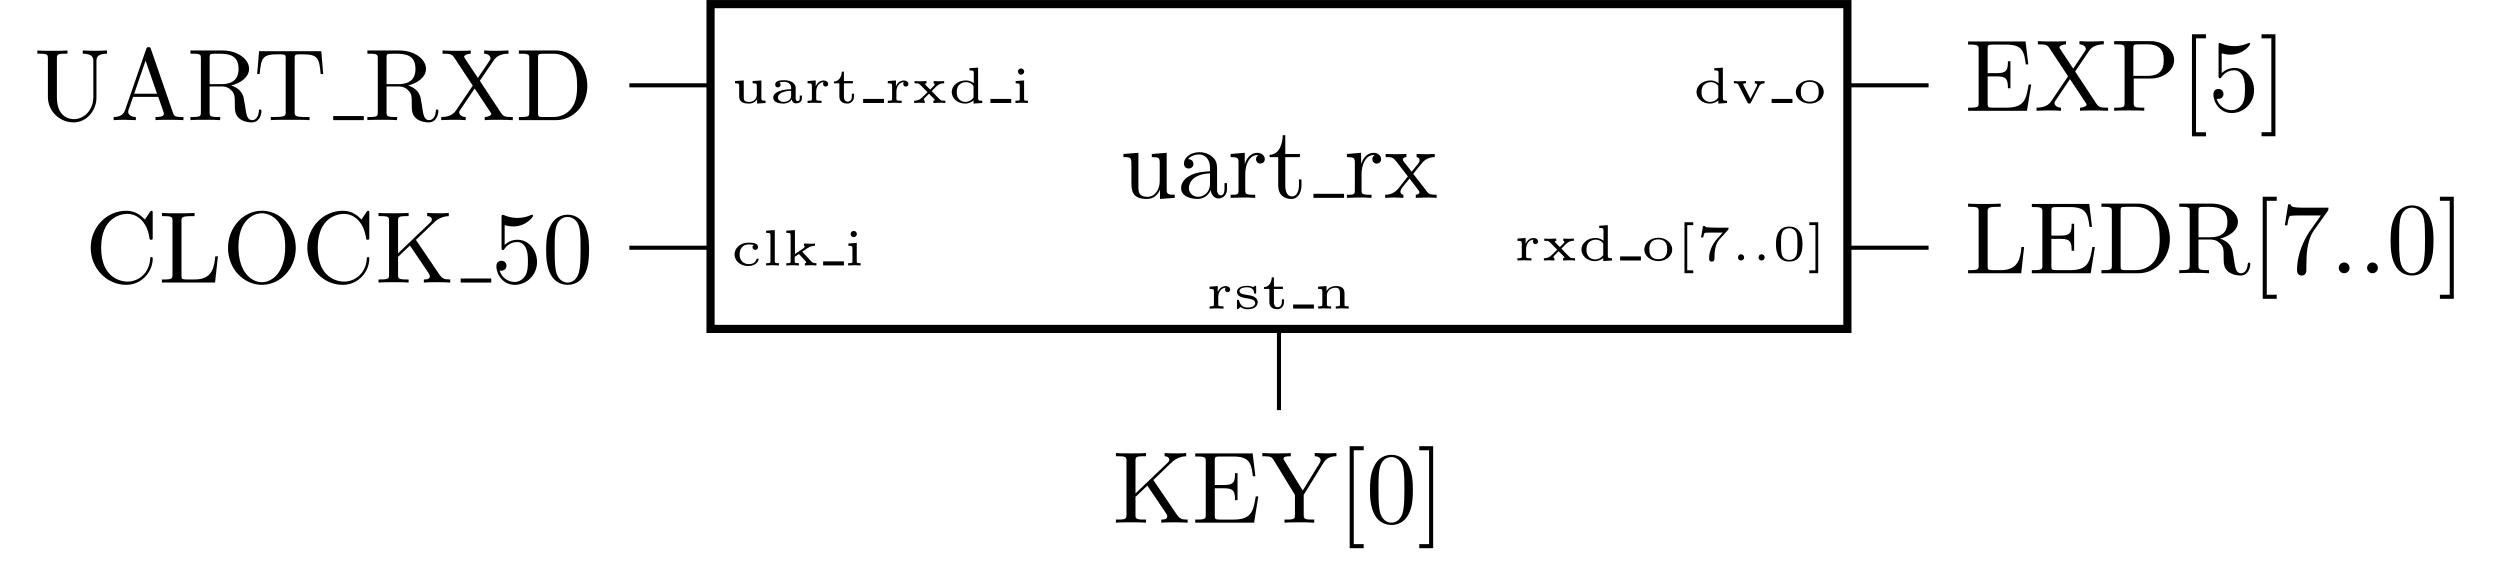
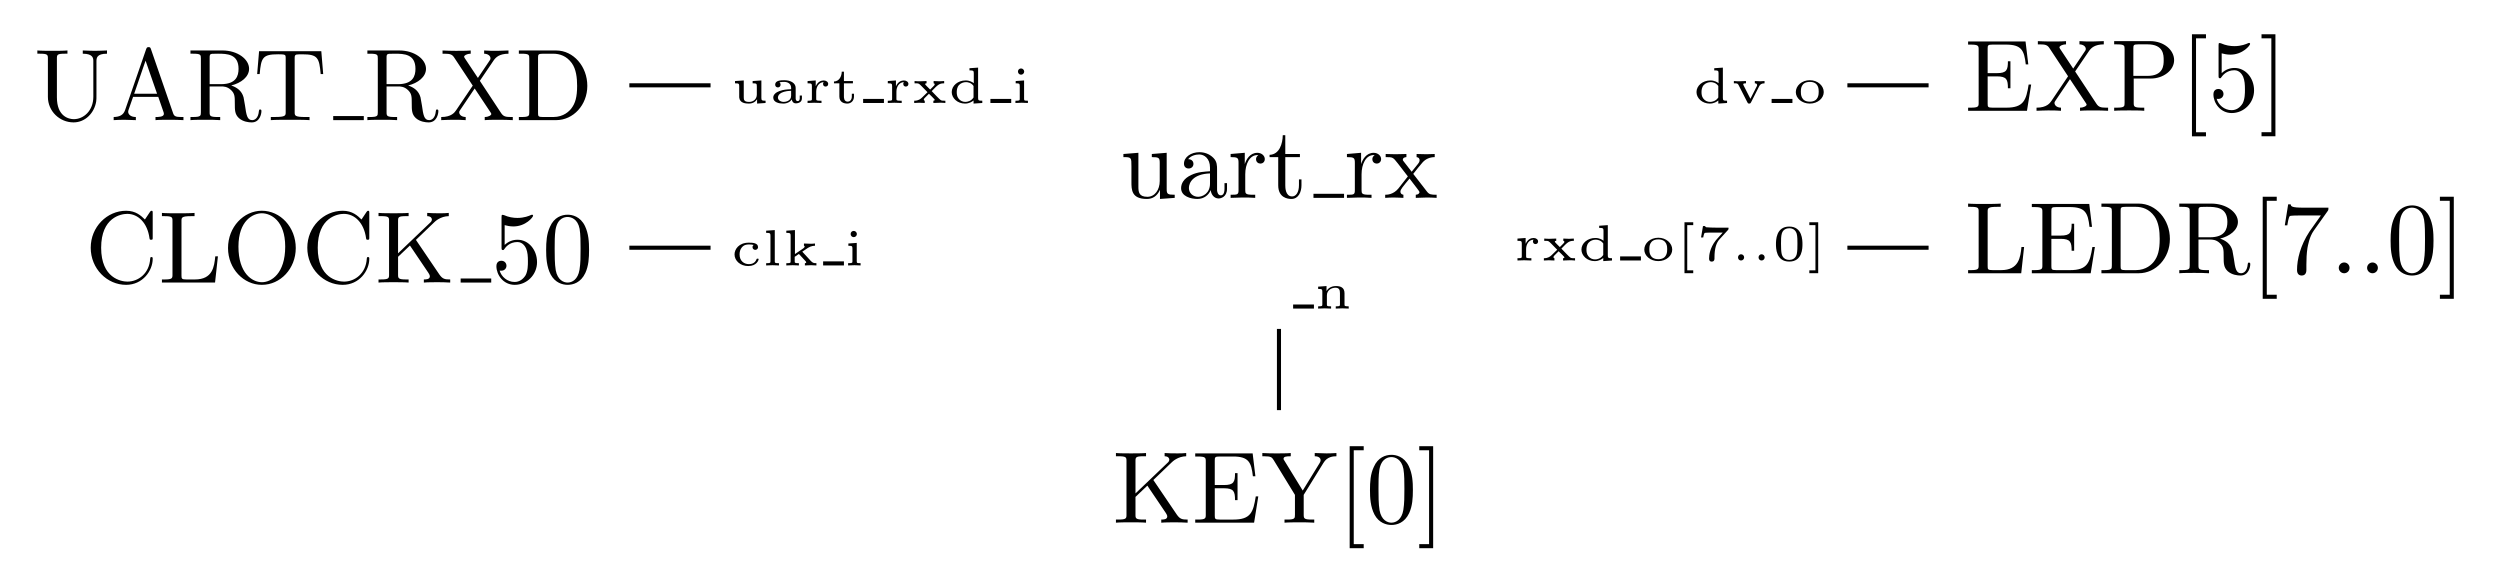
<svg xmlns="http://www.w3.org/2000/svg" xmlns:ns1="http://sodipodi.sourceforge.net/DTD/sodipodi-0.dtd" xmlns:ns2="http://www.inkscape.org/namespaces/inkscape" version="1.1" id="svg1" width="325.731" height="75.848" viewBox="0 0 325.731 75.848" ns1:docname="uart-rx.pdf">
  <defs id="defs1" />
  <ns1:namedview id="namedview1" pagecolor="#ffffff" bordercolor="#000000" borderopacity="0.25" ns2:showpageshadow="2" ns2:pageopacity="0.0" ns2:pagecheckerboard="0" ns2:deskcolor="#d1d1d1">
    <ns2:page x="0" y="0" ns2:label="1" id="page1" width="325.731" height="75.848" margin="0" bleed="0" />
  </ns1:namedview>
  <g id="g1" ns2:groupmode="layer" ns2:label="1">
-     <path id="path1" d="M -55.559,15.874 H 55.559 V -15.874 H -55.559 Z" style="fill:none;stroke:#000000;stroke-width:0.797;stroke-linecap:butt;stroke-linejoin:miter;stroke-miterlimit:10;stroke-dasharray:none;stroke-opacity:1" transform="matrix(1.333,0,0,-1.333,166.64,21.696)" />
    <path id="path2" d="m -55.559,-7.937 h -7.937 m 7.937,15.874 h -7.937 M 55.559,-7.937 h 7.937 m -7.937,15.874 h 7.937 M 0,-15.874 v -7.937" style="fill:none;stroke:#000000;stroke-width:0.399;stroke-linecap:butt;stroke-linejoin:miter;stroke-miterlimit:10;stroke-dasharray:none;stroke-opacity:1" transform="matrix(1.333,0,0,-1.333,166.64,21.696)" />
    <path id="path3" d="m 2.237,-2.003 c -0.07,0.047 -0.117,0.129 -0.117,0.211 0,0.164 0.129,0.27 0.27,0.27 0.117,0 0.27,-0.082 0.27,-0.27 0,-0.422 -0.562,-0.434 -0.902,-0.434 -0.984,0 -1.395,0.656 -1.395,1.148 0,0.621 0.574,1.137 1.336,1.137 0.855,0 1.02,-0.609 1.02,-0.656 0,-0.07 -0.07,-0.07 -0.094,-0.07 -0.082,0 -0.094,0.012 -0.117,0.07 -0.164,0.422 -0.527,0.469 -0.75,0.469 -0.434,0 -0.902,-0.281 -0.902,-0.949 0,-0.223 0.047,-0.492 0.234,-0.703 0.234,-0.27 0.527,-0.27 0.68,-0.27 0.152,0 0.293,0 0.469,0.047 z m 2.06,-1.453 -0.844,0.059 v 0.211 c 0.375,0 0.422,0.035 0.422,0.281 v 2.484 c 0,0.152 0,0.199 -0.328,0.199 h -0.094 V 4.53125e-4 c 0.211,-0.012 0.422,-0.023 0.621,-0.023 0.211,0 0.422,0.012 0.633,0.023 V -0.222 h -0.094 c -0.316,0 -0.316,-0.047 -0.316,-0.199 z m 2.687,2.109 c 0.082,-0.047 0.527,-0.363 0.562,-0.375 0.328,-0.199 0.586,-0.199 0.68,-0.199 v -0.223 c -0.188,0.023 -0.363,0.023 -0.422,0.023 -0.199,0 -0.492,-0.012 -0.656,-0.023 v 0.223 c 0.07,0 0.07,0.059 0.07,0.059 0,0.023 0,0.094 -0.141,0.199 l -0.809,0.551 v -2.344 l -0.844,0.059 v 0.211 c 0.375,0 0.422,0.035 0.422,0.281 v 2.484 c 0,0.152 0,0.199 -0.328,0.199 h -0.094 V 4.53125e-4 C 5.624,-0.011 5.847,-0.023 6.046,-0.023 c 0.199,0 0.422,0.012 0.609,0.023 V -0.222 H 6.573 c -0.328,0 -0.328,-0.047 -0.328,-0.199 v -0.422 l 0.41,-0.281 0.562,0.609 c 0.094,0.094 0.152,0.152 0.152,0.223 0,0.07 -0.105,0.07 -0.129,0.07 V 4.53125e-4 C 7.44,-0.011 7.78,-0.023 7.851,-0.023 c 0.188,0 0.328,0.012 0.516,0.023 V -0.222 c -0.223,0 -0.352,0 -0.562,-0.234 z m 0,0" style="fill:#000000;fill-opacity:1;fill-rule:nonzero;stroke:none" aria-label="clk" transform="matrix(1.333,0,0,1.333,95.22,34.585)" />
    <path id="path4" d="M 0,0 H 2.034" style="fill:none;stroke:#000000;stroke-width:0.398;stroke-linecap:butt;stroke-linejoin:miter;stroke-miterlimit:10;stroke-dasharray:none;stroke-opacity:1" transform="matrix(1.333,0,0,-1.333,107.247,34.32)" />
    <path id="path5" d="m 1.264,-3.07 c 0,-0.164 -0.141,-0.305 -0.305,-0.305 -0.164,0 -0.305,0.117 -0.305,0.305 0,0.176 0.141,0.305 0.305,0.305 0.164,0 0.305,-0.141 0.305,-0.305 z m -0.832,0.926 v 0.223 c 0.352,0 0.398,0.023 0.398,0.27 v 1.23 c 0,0.152 0,0.199 -0.328,0.199 h -0.094 V 4.53125e-4 c 0.211,-0.012 0.422,-0.023 0.621,-0.023 0.188,0 0.41,0.012 0.598,0.023 V -0.222 c -0.34,0 -0.375,0 -0.375,-0.199 V -2.203 Z m 0,0" style="fill:#000000;fill-opacity:1;fill-rule:nonzero;stroke:none" aria-label="i" transform="matrix(1.333,0,0,1.333,109.959,34.585)" />
    <path id="path6" d="m 2.132,-2.145 v 0.223 c 0.363,0 0.41,0.023 0.41,0.27 v 0.82 c 0,0.457 -0.34,0.727 -0.75,0.727 -0.504,0 -0.527,-0.211 -0.527,-0.457 V -2.204 l -0.855,0.059 v 0.223 c 0.387,0 0.41,0.035 0.41,0.293 v 1.078 c 0.047,0.562 0.609,0.609 0.938,0.609 0.41,0 0.656,-0.188 0.809,-0.422 v 0.422 L 3.397,-5.234375e-4 V -0.223 c -0.363,0 -0.41,-0.035 -0.41,-0.281 V -2.204 Z m 4.207,0.668 c 0,-0.48 -0.504,-0.75 -1.113,-0.75 -0.305,0 -0.891,0.012 -0.891,0.434 0,0.188 0.141,0.27 0.27,0.27 0.129,0 0.258,-0.094 0.258,-0.27 0,-0.117 -0.059,-0.188 -0.105,-0.223 0.164,-0.047 0.398,-0.047 0.457,-0.047 0.422,0 0.68,0.234 0.68,0.586 v 0.129 c -0.48,0.023 -0.75,0.047 -1.125,0.176 C 4.44,-1.055 4.147,-0.844 4.147,-0.528 c 0,0.469 0.574,0.586 0.973,0.586 0.387,0 0.68,-0.164 0.844,-0.41 0.012,0.176 0.129,0.387 0.387,0.387 0.035,0 0.598,0 0.598,-0.48 v -0.281 H 6.737 v 0.27 c 0,0.047 0,0.27 -0.199,0.27 -0.199,0 -0.199,-0.223 -0.199,-0.27 z m -0.445,0.773 c 0,0.539 -0.598,0.598 -0.715,0.598 -0.293,0 -0.574,-0.164 -0.574,-0.422 0,-0.164 0.105,-0.621 1.289,-0.668 z M 8.346,-1.114 c 0,-0.469 0.258,-0.914 0.738,-0.926 -0.012,0.012 -0.07,0.07 -0.07,0.176 0,0.188 0.141,0.258 0.246,0.258 0.129,0 0.258,-0.082 0.258,-0.258 0,-0.188 -0.188,-0.34 -0.445,-0.34 -0.246,0 -0.574,0.129 -0.762,0.551 h -0.012 v -0.551 l -0.797,0.059 v 0.223 c 0.375,0 0.422,0.023 0.422,0.27 v 1.23 c 0,0.152 0,0.199 -0.328,0.199 h -0.094 V -5.234375e-4 C 7.713,-0.012 7.936,-0.024 8.147,-0.024 c 0.258,0 0.504,0.012 0.715,0.023 V -0.223 h -0.141 c -0.375,0 -0.375,-0.047 -0.375,-0.199 z m 2.71,-0.809 h 0.879 v -0.223 h -0.879 v -0.914 h -0.211 c -0.012,0.469 -0.258,0.949 -0.762,0.961 v 0.176 h 0.527 v 1.289 c 0,0.574 0.469,0.691 0.773,0.691 0.375,0 0.656,-0.281 0.656,-0.691 v -0.27 h -0.211 v 0.258 c 0,0.375 -0.223,0.516 -0.398,0.516 -0.375,0 -0.375,-0.398 -0.375,-0.504 z m 0,0" style="fill:#000000;fill-opacity:1;fill-rule:nonzero;stroke:none" aria-label="uart" transform="matrix(1.333,0,0,1.333,95.22,13.419)" />
    <path id="path7" d="M 0,0 H 2.034" style="fill:none;stroke:#000000;stroke-width:0.398;stroke-linecap:butt;stroke-linejoin:miter;stroke-miterlimit:10;stroke-dasharray:none;stroke-opacity:1" transform="matrix(1.333,0,0,-1.333,112.459,13.153)" />
    <path id="path8" d="m 1.22,-1.114 c 0,-0.469 0.258,-0.914 0.738,-0.926 -0.012,0.012 -0.07,0.07 -0.07,0.176 0,0.188 0.141,0.258 0.246,0.258 0.129,0 0.258,-0.082 0.258,-0.258 0,-0.188 -0.188,-0.34 -0.445,-0.34 -0.246,0 -0.574,0.129 -0.762,0.551 h -0.012 v -0.551 l -0.797,0.059 v 0.223 c 0.375,0 0.422,0.023 0.422,0.27 v 1.23 c 0,0.152 0,0.199 -0.328,0.199 h -0.094 V -5.234375e-4 C 0.587,-0.012 0.809,-0.024 1.02,-0.024 c 0.258,0 0.504,0.012 0.715,0.023 V -0.223 h -0.141 c -0.375,0 -0.375,-0.047 -0.375,-0.199 z m 4.667,-1.031 c -0.141,0.012 -0.281,0.023 -0.469,0.023 -0.176,0 -0.387,-0.012 -0.562,-0.023 v 0.223 c 0.094,0 0.105,0.082 0.105,0.094 0,0.082 -0.059,0.129 -0.199,0.27 L 4.516,-1.313 C 4.293,-1.536 4.023,-1.793 4.023,-1.84 c 0,-0.082 0.117,-0.082 0.141,-0.082 v -0.223 c -0.211,0.012 -0.598,0.023 -0.621,0.023 -0.199,0 -0.34,0 -0.551,-0.023 v 0.223 h 0.094 c 0.316,0 0.316,0 0.586,0.27 l 0.586,0.598 c -0.035,0.023 -0.469,0.469 -0.539,0.527 -0.141,0.129 -0.328,0.305 -0.762,0.305 V -5.234375e-4 C 3.098,-0.012 3.238,-0.024 3.437,-0.024 c 0.176,0 0.375,0.012 0.551,0.023 V -0.223 c -0.07,-0.012 -0.094,-0.059 -0.094,-0.094 0,-0.082 0.07,-0.152 0.094,-0.176 0.047,-0.059 0.387,-0.375 0.41,-0.41 0.176,0.176 0.398,0.375 0.516,0.516 0.047,0.059 0.047,0.059 0.047,0.082 0,0.082 -0.105,0.082 -0.129,0.082 V -5.234375e-4 C 5.031,-0.012 5.418,-0.024 5.453,-0.024 c 0.199,0 0.34,0 0.551,0.023 V -0.223 h -0.094 c -0.281,0 -0.328,-0.035 -0.387,-0.082 -0.059,-0.023 -0.633,-0.621 -0.855,-0.855 0.609,-0.633 0.738,-0.762 1.219,-0.762 z m 2.473,-1.254 v 0.211 c 0.375,0 0.422,0.035 0.422,0.281 v 0.973 c -0.117,-0.094 -0.387,-0.27 -0.797,-0.27 -0.75,0 -1.359,0.504 -1.359,1.137 0,0.598 0.562,1.125 1.301,1.125 0.41,0 0.691,-0.188 0.832,-0.305 v 0.305 L 9.613,-5.234375e-4 V -0.223 c -0.363,0 -0.41,-0.035 -0.41,-0.281 V -3.458 Z m 0.398,2.859 c -0.234,0.363 -0.609,0.434 -0.797,0.434 -0.258,0 -0.504,-0.105 -0.668,-0.328 -0.164,-0.199 -0.176,-0.48 -0.176,-0.633 0,-0.141 0.012,-0.469 0.223,-0.691 0.176,-0.188 0.434,-0.281 0.68,-0.281 0.141,0 0.504,0.035 0.738,0.375 z m 0,0" style="fill:#000000;fill-opacity:1;fill-rule:nonzero;stroke:none" aria-label="rxd" transform="matrix(1.333,0,0,1.333,115.171,13.419)" />
    <path id="path9" d="M 0,0 H 2.034" style="fill:none;stroke:#000000;stroke-width:0.398;stroke-linecap:butt;stroke-linejoin:miter;stroke-miterlimit:10;stroke-dasharray:none;stroke-opacity:1" transform="matrix(1.333,0,0,-1.333,129.043,13.153)" />
    <path id="path10" d="m 1.267,-3.071 c 0,-0.164 -0.141,-0.305 -0.305,-0.305 -0.164,0 -0.305,0.117 -0.305,0.305 0,0.176 0.141,0.305 0.305,0.305 0.164,0 0.305,-0.141 0.305,-0.305 z m -0.832,0.926 v 0.223 c 0.352,0 0.398,0.023 0.398,0.27 v 1.23 c 0,0.152 0,0.199 -0.328,0.199 h -0.094 V -5.234375e-4 C 0.622,-0.012 0.833,-0.024 1.033,-0.024 c 0.188,0 0.41,0.012 0.598,0.023 V -0.223 c -0.34,0 -0.375,0 -0.375,-0.199 V -2.204 Z m 0,0" style="fill:#000000;fill-opacity:1;fill-rule:nonzero;stroke:none" aria-label="i" transform="matrix(1.333,0,0,1.333,131.756,13.419)" />
    <path id="path11" d="m 1.218,-1.112 c 0,-0.469 0.258,-0.914 0.738,-0.926 -0.012,0.012 -0.07,0.07 -0.07,0.176 0,0.188 0.141,0.258 0.246,0.258 0.129,0 0.258,-0.082 0.258,-0.258 0,-0.188 -0.188,-0.34 -0.445,-0.34 -0.246,0 -0.574,0.129 -0.762,0.551 h -0.012 v -0.551 l -0.797,0.059 V -1.921 c 0.375,0 0.422,0.023 0.422,0.27 v 1.23 c 0,0.152 0,0.199 -0.328,0.199 h -0.094 v 0.223 c 0.211,-0.012 0.434,-0.023 0.645,-0.023 0.258,0 0.504,0.012 0.715,0.023 v -0.223 h -0.141 c -0.375,0 -0.375,-0.047 -0.375,-0.199 z m 4.667,-1.031 c -0.141,0.012 -0.281,0.023 -0.469,0.023 -0.176,0 -0.387,-0.012 -0.562,-0.023 v 0.223 c 0.094,0 0.105,0.082 0.105,0.094 0,0.082 -0.059,0.129 -0.199,0.27 L 4.514,-1.311 C 4.291,-1.534 4.022,-1.792 4.022,-1.839 c 0,-0.082 0.117,-0.082 0.141,-0.082 v -0.223 c -0.211,0.012 -0.598,0.023 -0.621,0.023 -0.199,0 -0.34,0 -0.551,-0.023 v 0.223 h 0.094 c 0.316,0 0.316,0 0.586,0.27 l 0.586,0.598 c -0.035,0.023 -0.469,0.469 -0.539,0.527 -0.141,0.129 -0.328,0.305 -0.762,0.305 v 0.223 c 0.141,-0.012 0.281,-0.023 0.48,-0.023 0.176,0 0.375,0.012 0.551,0.023 v -0.223 c -0.07,-0.012 -0.094,-0.059 -0.094,-0.094 0,-0.082 0.07,-0.152 0.094,-0.176 0.047,-0.059 0.387,-0.375 0.41,-0.41 0.176,0.176 0.398,0.375 0.516,0.516 0.047,0.059 0.047,0.059 0.047,0.082 0,0.082 -0.105,0.082 -0.129,0.082 v 0.223 c 0.199,-0.012 0.586,-0.023 0.621,-0.023 0.199,0 0.34,0 0.551,0.023 v -0.223 h -0.094 c -0.281,0 -0.328,-0.035 -0.387,-0.082 C 5.463,-0.327 4.889,-0.925 4.666,-1.159 5.276,-1.792 5.404,-1.921 5.885,-1.921 Z m 2.476,-1.254 v 0.211 c 0.375,0 0.422,0.035 0.422,0.281 v 0.973 c -0.117,-0.094 -0.387,-0.27 -0.797,-0.27 -0.75,0 -1.359,0.504 -1.359,1.137 0,0.598 0.562,1.125 1.301,1.125 0.41,0 0.691,-0.188 0.832,-0.305 v 0.305 L 9.614,0.001 v -0.223 c -0.363,0 -0.41,-0.035 -0.41,-0.281 V -3.456 Z m 0.398,2.859 c -0.234,0.363 -0.609,0.434 -0.797,0.434 -0.258,0 -0.504,-0.105 -0.668,-0.328 -0.164,-0.199 -0.176,-0.48 -0.176,-0.633 0,-0.141 0.012,-0.469 0.223,-0.691 0.176,-0.188 0.434,-0.281 0.68,-0.281 0.141,0 0.504,0.035 0.738,0.375 z m 0,0" style="fill:#000000;fill-opacity:1;fill-rule:nonzero;stroke:none" aria-label="rxd" transform="matrix(1.333,0,0,1.333,197.216,33.94)" />
    <path id="path12" d="M 0,0 H 2.034" style="fill:none;stroke:#000000;stroke-width:0.398;stroke-linecap:butt;stroke-linejoin:miter;stroke-miterlimit:10;stroke-dasharray:none;stroke-opacity:1" transform="matrix(1.333,0,0,-1.333,211.088,33.673)" />
    <path id="path13" d="m 3.059,-1.065 c 0,-0.621 -0.586,-1.16 -1.359,-1.16 -0.785,0 -1.371,0.539 -1.371,1.16 0,0.598 0.586,1.125 1.371,1.125 0.773,0 1.359,-0.527 1.359,-1.125 z m -1.359,0.938 c -0.879,0 -0.879,-0.738 -0.879,-0.984 0,-0.223 0,-0.949 0.879,-0.949 0.867,0 0.867,0.727 0.867,0.949 0,0.246 0,0.984 -0.867,0.984 z M 5.113,-3.456 v -0.281 H 4.257 V 1.243 H 5.113 V 0.962 H 4.527 V -3.456 Z m 3.401,0.469 c 0.035,-0.047 0.035,-0.059 0.047,-0.082 v -0.141 H 7.354 c -0.129,0 -0.855,-0.012 -0.949,-0.035 -0.105,-0.023 -0.117,-0.07 -0.129,-0.117 H 6.065 l -0.188,1.113 h 0.211 c 0.012,-0.07 0.07,-0.398 0.152,-0.445 0.023,-0.023 0.492,-0.035 0.574,-0.035 h 1.184 c -0.211,0.246 -0.48,0.516 -0.68,0.762 -0.586,0.75 -0.656,1.465 -0.656,1.77 0,0.281 0.164,0.305 0.258,0.305 0.27,0 0.27,-0.246 0.27,-0.305 v -0.105 c 0,-0.891 0.188,-1.43 0.48,-1.758 z M 10.088,-0.304 c 0,-0.164 -0.129,-0.305 -0.305,-0.305 -0.164,0 -0.293,0.141 -0.293,0.305 0,0.176 0.129,0.305 0.293,0.305 0.164,0 0.305,-0.129 0.305,-0.305 z m 2.007,0 c 0,-0.164 -0.129,-0.305 -0.305,-0.305 -0.164,0 -0.293,0.141 -0.293,0.305 0,0.176 0.129,0.305 0.293,0.305 0.164,0 0.305,-0.129 0.305,-0.305 z m 3.694,-1.289 c 0,-0.363 0,-1.723 -1.289,-1.723 -1.301,0 -1.301,1.359 -1.301,1.723 0,0.363 0,1.699 1.301,1.699 1.289,0 1.289,-1.336 1.289,-1.699 z m -1.289,1.535 c -0.188,0 -0.609,-0.059 -0.738,-0.562 -0.059,-0.27 -0.07,-0.621 -0.07,-1.031 0,-0.375 0,-0.715 0.082,-0.996 0.129,-0.422 0.504,-0.504 0.727,-0.504 0.363,0 0.621,0.188 0.727,0.539 0.07,0.258 0.07,0.668 0.07,0.961 0,0.34 0,0.738 -0.07,1.043 -0.129,0.48 -0.527,0.551 -0.727,0.551 z M 17.327,-3.737 H 16.46 v 0.281 h 0.598 V 0.962 H 16.46 V 1.243 h 0.867 z m 0,0" style="fill:#000000;fill-opacity:1;fill-rule:nonzero;stroke:none" aria-label="o[7..0]" transform="matrix(1.333,0,0,1.333,213.8,33.94)" />
    <path id="path14" d="m 2.098,-3.399 v 0.211 c 0.375,0 0.422,0.035 0.422,0.281 v 0.973 c -0.117,-0.094 -0.387,-0.27 -0.797,-0.27 -0.75,0 -1.359,0.504 -1.359,1.137 0,0.598 0.562,1.125 1.301,1.125 0.41,0 0.691,-0.188 0.832,-0.305 v 0.305 L 3.352,-5.234375e-4 V -0.223 c -0.363,0 -0.41,-0.035 -0.41,-0.281 V -3.458 Z m 0.398,2.859 c -0.234,0.363 -0.609,0.434 -0.797,0.434 -0.258,0 -0.504,-0.105 -0.668,-0.328 -0.164,-0.199 -0.176,-0.48 -0.176,-0.633 0,-0.141 0.012,-0.469 0.223,-0.691 0.176,-0.188 0.434,-0.281 0.68,-0.281 0.141,0 0.504,0.035 0.738,0.375 z m 3.993,-1.09 c 0.082,-0.164 0.211,-0.293 0.527,-0.293 v -0.223 c -0.129,0.012 -0.258,0.023 -0.434,0.023 -0.012,0 -0.328,-0.012 -0.516,-0.023 v 0.223 c 0.141,0 0.223,0.059 0.223,0.176 0,0.047 -0.023,0.094 -0.023,0.094 L 5.634,-0.411 4.954,-1.747 c -0.012,-0.012 -0.023,-0.047 -0.023,-0.082 0,-0.094 0.164,-0.094 0.27,-0.094 v -0.223 c -0.234,0.012 -0.598,0.023 -0.633,0.023 -0.199,0 -0.34,0 -0.551,-0.023 v 0.223 c 0.293,0 0.363,0 0.445,0.141 l 0.879,1.723 c 0.035,0.07 0.059,0.117 0.176,0.117 0.117,0 0.141,-0.059 0.176,-0.117 z m 0,0" style="fill:#000000;fill-opacity:1;fill-rule:nonzero;stroke:none" aria-label="dv" transform="matrix(1.333,0,0,1.333,220.555,13.419)" />
    <path id="path15" d="M 0,0 H 2.034" style="fill:none;stroke:#000000;stroke-width:0.398;stroke-linecap:butt;stroke-linejoin:miter;stroke-miterlimit:10;stroke-dasharray:none;stroke-opacity:1" transform="matrix(1.333,0,0,-1.333,230.828,13.153)" />
    <path id="path16" d="m 3.06,-1.067 c 0,-0.621 -0.586,-1.16 -1.359,-1.16 -0.785,0 -1.371,0.539 -1.371,1.16 0,0.598 0.586,1.125 1.371,1.125 0.773,0 1.359,-0.527 1.359,-1.125 z m -1.359,0.938 c -0.879,0 -0.879,-0.738 -0.879,-0.984 0,-0.223 0,-0.949 0.879,-0.949 0.867,0 0.867,0.727 0.867,0.949 0,0.246 0,0.984 -0.867,0.984 z m 0,0" style="fill:#000000;fill-opacity:1;fill-rule:nonzero;stroke:none" aria-label="o" transform="matrix(1.333,0,0,1.333,233.541,13.419)" />
-     <path id="path17" d="m 1.218,-1.112 c 0,-0.469 0.258,-0.914 0.738,-0.926 -0.012,0.012 -0.07,0.07 -0.07,0.176 0,0.188 0.141,0.258 0.246,0.258 0.129,0 0.258,-0.082 0.258,-0.258 0,-0.188 -0.188,-0.34 -0.445,-0.34 -0.246,0 -0.574,0.129 -0.762,0.551 h -0.012 v -0.551 l -0.797,0.059 v 0.223 c 0.375,0 0.422,0.023 0.422,0.27 v 1.23 c 0,0.152 0,0.199 -0.328,0.199 h -0.094 v 0.223 c 0.211,-0.012 0.434,-0.023 0.645,-0.023 0.258,0 0.504,0.012 0.715,0.023 v -0.223 h -0.141 c -0.375,0 -0.375,-0.047 -0.375,-0.199 z m 3.706,-0.984 c 0,-0.082 0,-0.129 -0.082,-0.129 -0.023,0 -0.047,0 -0.082,0.035 -0.023,0.012 -0.105,0.094 -0.129,0.094 -0.012,0 -0.012,0 -0.047,-0.023 -0.117,-0.059 -0.293,-0.105 -0.551,-0.105 -0.82,0 -0.984,0.375 -0.984,0.598 0,0.469 0.574,0.562 1.031,0.633 0.293,0.047 0.75,0.117 0.75,0.457 0,0.176 -0.141,0.434 -0.75,0.434 -0.34,0 -0.668,-0.129 -0.82,-0.656 -0.023,-0.094 -0.023,-0.105 -0.105,-0.105 -0.105,0 -0.105,0.035 -0.105,0.141 v 0.645 c 0,0.082 0,0.141 0.082,0.141 0.035,0 0.035,-0.012 0.129,-0.105 l 0.141,-0.117 c 0.246,0.211 0.562,0.223 0.68,0.223 0.832,0 0.996,-0.434 0.996,-0.691 0,-0.223 -0.117,-0.387 -0.316,-0.504 -0.199,-0.129 -0.34,-0.141 -0.762,-0.211 -0.316,-0.047 -0.703,-0.105 -0.703,-0.375 0,-0.176 0.199,-0.363 0.738,-0.363 0.41,0 0.656,0.164 0.68,0.516 0.012,0.07 0.012,0.105 0.105,0.105 0.105,0 0.105,-0.035 0.105,-0.141 z m 1.737,0.176 H 7.54 V -2.143 H 6.661 V -3.057 H 6.45 c -0.012,0.469 -0.258,0.949 -0.762,0.961 v 0.176 h 0.527 v 1.289 c 0,0.574 0.469,0.691 0.773,0.691 0.375,0 0.656,-0.281 0.656,-0.691 V -0.901 H 7.435 v 0.258 c 0,0.375 -0.223,0.516 -0.398,0.516 -0.375,0 -0.375,-0.398 -0.375,-0.504 z m 0,0" style="fill:#000000;fill-opacity:1;fill-rule:nonzero;stroke:none" aria-label="rst" transform="matrix(1.333,0,0,1.333,157.103,40.205)" />
    <path id="path18" d="M 0,0 H 2.034" style="fill:none;stroke:#000000;stroke-width:0.398;stroke-linecap:butt;stroke-linejoin:miter;stroke-miterlimit:10;stroke-dasharray:none;stroke-opacity:1" transform="matrix(1.333,0,0,-1.333,168.484,39.939)" />
    <path id="path19" d="m 2.988,-1.499 c 0,-0.551 -0.375,-0.703 -0.832,-0.703 -0.539,0 -0.82,0.293 -0.926,0.492 v -0.492 l -0.82,0.059 v 0.223 c 0.363,0 0.41,0.023 0.41,0.27 v 1.23 c 0,0.152 0,0.199 -0.316,0.199 h -0.094 v 0.223 c 0.211,-0.012 0.422,-0.023 0.633,-0.023 0.211,0 0.422,0.012 0.633,0.023 v -0.223 h -0.082 c -0.328,0 -0.328,-0.047 -0.328,-0.199 V -1.288 c 0,-0.562 0.516,-0.75 0.832,-0.75 0.363,0 0.445,0.211 0.445,0.527 v 1.09 c 0,0.152 0,0.199 -0.316,0.199 h -0.094 v 0.223 c 0.211,-0.012 0.422,-0.023 0.633,-0.023 0.211,0 0.422,0.012 0.633,0.023 v -0.223 h -0.082 c -0.328,0 -0.328,-0.047 -0.328,-0.199 z m 0,0" style="fill:#000000;fill-opacity:1;fill-rule:nonzero;stroke:none" aria-label="n" transform="matrix(1.333,0,0,1.333,171.196,40.205)" />
    <path id="path20" d="m 3.892,-0.784 v 0.891 L 5.333,9.375e-4 V -0.304 c -0.703,0 -0.785,-0.07 -0.785,-0.562 v -3.539 l -1.453,0.117 v 0.305 c 0.691,0 0.773,0.07 0.773,0.562 v 1.77 c 0,0.867 -0.48,1.547 -1.207,1.547 -0.832,0 -0.879,-0.469 -0.879,-0.996 V -4.405 L 0.317,-4.288 v 0.305 c 0.785,0 0.785,0.035 0.785,0.914 v 1.5 c 0,0.773 0,1.676 1.512,1.676 0.551,0 0.996,-0.27 1.277,-0.891 z M 8.851,-0.761 c 0.035,0.398 0.305,0.82 0.773,0.82 0.211,0 0.82,-0.141 0.82,-0.949 v -0.551 h -0.246 v 0.551 c 0,0.586 -0.246,0.645 -0.363,0.645 -0.328,0 -0.363,-0.457 -0.363,-0.504 V -2.741 c 0,-0.41 0,-0.809 -0.363,-1.172 -0.387,-0.387 -0.879,-0.551 -1.359,-0.551 -0.82,0 -1.512,0.469 -1.512,1.125 0,0.305 0.199,0.469 0.457,0.469 0.281,0 0.469,-0.199 0.469,-0.457 C 7.164,-3.444 7.105,-3.772 6.648,-3.784 6.918,-4.136 7.41,-4.241 7.726,-4.241 c 0.492,0 1.055,0.387 1.055,1.277 v 0.363 c -0.504,0.035 -1.207,0.059 -1.828,0.363 -0.75,0.34 -0.996,0.855 -0.996,1.289 0,0.809 0.961,1.055 1.594,1.055 0.656,0 1.113,-0.398 1.301,-0.867 z M 8.781,-2.39 v 0.996 c 0,0.949 -0.715,1.289 -1.16,1.289 -0.492,0 -0.902,-0.352 -0.902,-0.855 0,-0.539 0.422,-1.371 2.062,-1.43 z M 12.18,-3.304 v -1.102 l -1.383,0.117 v 0.305 c 0.691,0 0.773,0.07 0.773,0.562 v 2.66 c 0,0.457 -0.105,0.457 -0.773,0.457 V 9.375e-4 c 0.387,-0.012 0.855,-0.035 1.137,-0.035 0.398,0 0.867,0 1.266,0.035 V -0.304 h -0.211 c -0.738,0 -0.762,-0.117 -0.762,-0.469 v -1.535 c 0,-0.984 0.422,-1.875 1.184,-1.875 0.059,0 0.082,0 0.105,0.012 -0.035,0.012 -0.234,0.129 -0.234,0.387 0,0.281 0.211,0.434 0.434,0.434 0.176,0 0.422,-0.129 0.422,-0.445 0,-0.316 -0.305,-0.609 -0.727,-0.609 -0.738,0 -1.09,0.668 -1.23,1.102 z m 3.961,-0.68 H 17.57 V -4.288 h -1.43 v -1.84 h -0.246 c -0.012,0.82 -0.316,1.887 -1.289,1.922 v 0.223 h 0.844 v 2.754 c 0,1.219 0.926,1.336 1.289,1.336 0.703,0 0.984,-0.703 0.984,-1.336 V -1.804 H 17.477 v 0.551 c 0,0.738 -0.305,1.113 -0.668,1.113 -0.668,0 -0.668,-0.902 -0.668,-1.078 z m 0,0" style="fill:#000000;fill-opacity:1;fill-rule:nonzero;stroke:none" aria-label="uart" transform="matrix(1.333,0,0,1.333,145.948,25.78)" />
    <path id="path21" d="M 0,0 H 2.989" style="fill:none;stroke:#000000;stroke-width:0.398;stroke-linecap:butt;stroke-linejoin:miter;stroke-miterlimit:10;stroke-dasharray:none;stroke-opacity:1" transform="matrix(1.333,0,0,-1.333,171.135,25.515)" />
    <path id="path22" d="M 1.665,-3.304 V -4.405 L 0.282,-4.288 v 0.305 c 0.691,0 0.773,0.07 0.773,0.562 v 2.66 C 1.056,-0.304 0.95,-0.304 0.282,-0.304 V 9.375e-4 c 0.387,-0.012 0.855,-0.035 1.137,-0.035 0.398,0 0.867,0 1.266,0.035 V -0.304 H 2.473 c -0.738,0 -0.762,-0.117 -0.762,-0.469 v -1.535 c 0,-0.984 0.422,-1.875 1.184,-1.875 0.059,0 0.082,0 0.105,0.012 -0.035,0.012 -0.234,0.129 -0.234,0.387 0,0.281 0.211,0.434 0.434,0.434 0.176,0 0.422,-0.129 0.422,-0.445 0,-0.316 -0.305,-0.609 -0.727,-0.609 -0.738,0 -1.09,0.668 -1.23,1.102 z m 5.098,0.961 c 0.293,-0.375 0.68,-0.867 0.914,-1.125 0.316,-0.352 0.715,-0.504 1.184,-0.516 V -4.288 c -0.258,0.012 -0.551,0.023 -0.809,0.023 -0.305,0 -0.832,-0.023 -0.961,-0.023 v 0.305 C 7.302,-3.96 7.384,-3.831 7.384,-3.679 c 0,0.164 -0.105,0.293 -0.152,0.352 L 6.61,-2.554 5.837,-3.55 c -0.094,-0.105 -0.094,-0.129 -0.094,-0.188 0,-0.152 0.152,-0.234 0.352,-0.246 V -4.288 c -0.258,0 -0.914,0.023 -1.078,0.023 -0.211,0 -0.68,-0.012 -0.949,-0.023 v 0.305 c 0.703,0 0.715,0.012 1.184,0.609 l 0.984,1.277 -0.938,1.195 C 4.817,-0.327 4.231,-0.304 4.02,-0.304 V 9.375e-4 C 4.278,-0.022 4.595,-0.034 4.852,-0.034 c 0.281,0 0.703,0.023 0.949,0.035 V -0.304 C 5.579,-0.339 5.509,-0.468 5.509,-0.62 c 0,-0.211 0.293,-0.539 0.891,-1.266 l 0.762,0.996 c 0.082,0.117 0.211,0.27 0.211,0.328 0,0.094 -0.094,0.246 -0.363,0.258 V 9.375e-4 c 0.305,-0.012 0.855,-0.035 1.078,-0.035 0.27,0 0.656,0.012 0.961,0.035 V -0.304 c -0.539,0 -0.727,-0.023 -0.949,-0.316 z m 0,0" style="fill:#000000;fill-opacity:1;fill-rule:nonzero;stroke:none" aria-label="rx" transform="matrix(1.333,0,0,1.333,175.12,25.78)" />
    <path id="path23" d="m 5.802,-2.298 c 0,1.406 -0.973,2.203 -1.91,2.203 -0.469,0 -1.652,-0.246 -1.652,-2.133 v -3.797 c 0,-0.363 0.023,-0.469 0.785,-0.469 h 0.246 v -0.316 c -0.352,0.035 -1.09,0.035 -1.465,0.035 -0.375,0 -1.125,0 -1.477,-0.035 v 0.316 h 0.234 c 0.773,0 0.797,0.105 0.797,0.469 v 3.75 c 0,1.406 1.148,2.496 2.508,2.496 1.148,0 2.039,-0.926 2.215,-2.062 0.023,-0.199 0.023,-0.293 0.023,-0.691 v -3.188 c 0,-0.328 0,-0.773 1.031,-0.773 v -0.316 c -0.363,0.012 -0.844,0.035 -1.184,0.035 -0.34,0 -0.82,-0.023 -1.184,-0.035 v 0.316 c 1.031,0 1.031,0.469 1.031,0.738 z m 5.631,-4.641 c -0.047,-0.129 -0.07,-0.199 -0.223,-0.199 -0.164,0 -0.188,0.059 -0.246,0.199 l -2.062,5.965 c -0.176,0.504 -0.574,0.656 -1.113,0.668 V -7.421875e-4 C 8.023,-0.012 8.445,-0.036 8.808,-0.036 c 0.305,0 0.82,0.023 1.148,0.035 V -0.305 c -0.504,0 -0.75,-0.258 -0.75,-0.516 0,-0.023 0.012,-0.129 0.023,-0.141 L 9.687,-2.274 H 12.148 l 0.527,1.523 c 0.012,0.047 0.023,0.105 0.023,0.141 0,0.305 -0.551,0.305 -0.82,0.305 V -7.421875e-4 C 12.23,-0.036 12.933,-0.036 13.308,-0.036 c 0.434,0 0.891,0.012 1.301,0.035 V -0.305 h -0.176 c -0.598,0 -0.738,-0.07 -0.844,-0.398 z m -0.527,1.125 1.125,3.234 H 9.792 Z m 6.264,2.297 v -2.578 c 0,-0.234 0,-0.352 0.223,-0.387 0.105,-0.012 0.387,-0.012 0.586,-0.012 0.902,0 2.016,0.035 2.016,1.477 0,0.691 -0.234,1.5 -1.711,1.5 z m 2.109,0.129 c 0.961,-0.234 1.746,-0.844 1.746,-1.629 0,-0.949 -1.137,-1.793 -2.602,-1.793 h -3.129 v 0.316 h 0.234 c 0.773,0 0.785,0.105 0.785,0.469 v 5.25 c 0,0.352 -0.012,0.469 -0.785,0.469 H 15.294 V -7.421875e-4 C 15.646,-0.036 16.361,-0.036 16.747,-0.036 c 0.387,0 1.09,0 1.453,0.035 V -0.305 h -0.234 c -0.773,0 -0.797,-0.117 -0.797,-0.469 V -3.294 h 1.148 c 0.164,0 0.574,0 0.926,0.34 0.387,0.352 0.387,0.656 0.387,1.324 0,0.656 0,1.055 0.398,1.43 0.41,0.363 0.961,0.422 1.254,0.422 0.785,0 0.949,-0.82 0.949,-1.102 0,-0.059 0,-0.164 -0.129,-0.164 -0.105,0 -0.105,0.082 -0.117,0.152 -0.059,0.715 -0.41,0.891 -0.656,0.891 -0.492,0 -0.574,-0.504 -0.703,-1.43 l -0.141,-0.797 c -0.176,-0.645 -0.656,-0.973 -1.207,-1.16 z m 8.804,-3.352 h -6.082 l -0.188,2.238 h 0.246 c 0.141,-1.605 0.293,-1.934 1.793,-1.934 0.176,0 0.434,0 0.539,0.023 0.211,0.035 0.211,0.141 0.211,0.375 v 5.25 c 0,0.34 0,0.48 -1.055,0.48 H 23.149 V -7.421875e-4 C 23.559,-0.036 24.578,-0.036 25.035,-0.036 c 0.457,0 1.488,0 1.898,0.035 V -0.305 h -0.398 c -1.055,0 -1.055,-0.141 -1.055,-0.48 V -6.036 c 0,-0.199 0,-0.34 0.188,-0.375 0.105,-0.023 0.375,-0.023 0.562,-0.023 1.5,0 1.652,0.328 1.793,1.934 h 0.246 z m 0,0" style="fill:#000000;fill-opacity:1;fill-rule:nonzero;stroke:none" aria-label="UART" transform="matrix(1.333,0,0,1.333,4.428,15.653)" />
    <path id="path24" d="M 0,0 H 2.989" style="fill:none;stroke:#000000;stroke-width:0.398;stroke-linecap:butt;stroke-linejoin:miter;stroke-miterlimit:10;stroke-dasharray:none;stroke-opacity:1" transform="matrix(1.333,0,0,-1.333,43.415,15.387)" />
    <path id="path25" d="m 2.225,-3.516 v -2.578 c 0,-0.234 0,-0.352 0.223,-0.387 0.105,-0.012 0.387,-0.012 0.586,-0.012 0.902,0 2.016,0.035 2.016,1.477 0,0.691 -0.234,1.5 -1.711,1.5 z m 2.109,0.129 c 0.961,-0.234 1.746,-0.844 1.746,-1.629 0,-0.949 -1.137,-1.793 -2.602,-1.793 H 0.35 v 0.316 h 0.234 c 0.773,0 0.785,0.105 0.785,0.469 v 5.25 c 0,0.352 -0.012,0.469 -0.785,0.469 h -0.234 V -7.421875e-4 C 0.702,-0.036 1.417,-0.036 1.804,-0.036 c 0.387,0 1.09,0 1.453,0.035 V -0.305 h -0.234 c -0.773,0 -0.797,-0.117 -0.797,-0.469 V -3.294 h 1.148 c 0.164,0 0.574,0 0.926,0.34 0.387,0.352 0.387,0.656 0.387,1.324 0,0.656 0,1.055 0.398,1.43 0.41,0.363 0.961,0.422 1.254,0.422 0.785,0 0.949,-0.82 0.949,-1.102 0,-0.059 0,-0.164 -0.129,-0.164 -0.105,0 -0.105,0.082 -0.117,0.152 -0.059,0.715 -0.41,0.891 -0.656,0.891 -0.492,0 -0.574,-0.504 -0.703,-1.43 l -0.141,-0.797 C 5.366,-2.872 4.886,-3.2 4.335,-3.387 Z m 7.008,-0.457 1.359,-2.004 c 0.223,-0.316 0.562,-0.633 1.441,-0.645 v -0.316 c -0.387,0.012 -0.855,0.035 -1.102,0.035 -0.398,0 -0.879,0 -1.277,-0.035 v 0.316 c 0.398,0.012 0.621,0.223 0.621,0.457 0,0.094 -0.023,0.117 -0.094,0.223 l -1.137,1.688 -1.277,-1.922 c -0.023,-0.035 -0.07,-0.105 -0.07,-0.152 0,-0.117 0.223,-0.281 0.645,-0.293 v -0.316 c -0.352,0.035 -1.078,0.035 -1.453,0.035 -0.305,0 -0.926,-0.012 -1.301,-0.035 v 0.316 h 0.199 c 0.539,0 0.738,0.07 0.926,0.352 l 1.828,2.766 -1.629,2.414 c -0.141,0.199 -0.445,0.656 -1.453,0.656 V -7.421875e-4 C 7.932,-0.012 8.354,-0.036 8.682,-0.036 c 0.363,0 0.914,0 1.277,0.035 V -0.305 c -0.469,-0.012 -0.633,-0.281 -0.633,-0.457 0,-0.094 0.035,-0.141 0.105,-0.246 l 1.406,-2.086 1.582,2.379 c 0.012,0.035 0.047,0.082 0.047,0.105 0,0.117 -0.223,0.293 -0.645,0.305 v 0.305 c 0.34,-0.035 1.066,-0.035 1.453,-0.035 0.41,0 0.867,0.012 1.289,0.035 V -0.305 h -0.188 c -0.516,0 -0.727,-0.059 -0.938,-0.363 z m 3.814,-2.965 v 0.316 h 0.234 c 0.773,0 0.785,0.105 0.785,0.469 v 5.25 c 0,0.352 -0.012,0.469 -0.785,0.469 h -0.234 v 0.305 h 3.645 c 1.676,0 3.047,-1.477 3.047,-3.352 0,-1.887 -1.348,-3.457 -3.047,-3.457 z m 2.367,6.504 c -0.469,0 -0.492,-0.07 -0.492,-0.398 V -6.094 c 0,-0.328 0.023,-0.398 0.492,-0.398 h 0.996 c 0.621,0 1.301,0.211 1.816,0.926 0.422,0.586 0.516,1.441 0.516,2.215 0,1.113 -0.188,1.711 -0.551,2.191 -0.199,0.27 -0.762,0.855 -1.77,0.855 z m 0,0" style="fill:#000000;fill-opacity:1;fill-rule:nonzero;stroke:none" aria-label="RXD" transform="matrix(1.333,0,0,1.333,47.4,15.653)" />
    <path id="path26" d="m 0.563,-3.41 c 0,2.062 1.605,3.633 3.457,3.633 1.629,0 2.602,-1.383 2.602,-2.543 0,-0.105 0,-0.176 -0.129,-0.176 -0.105,0 -0.105,0.07 -0.117,0.164 -0.082,1.43 -1.148,2.238 -2.227,2.238 -0.609,0 -2.566,-0.34 -2.566,-3.305 0,-2.977 1.945,-3.316 2.555,-3.316 1.078,0 1.969,0.902 2.168,2.367 0.023,0.129 0.023,0.164 0.164,0.164 0.152,0 0.152,-0.035 0.152,-0.234 v -2.367 c 0,-0.164 0,-0.234 -0.105,-0.234 -0.035,0 -0.082,0 -0.164,0.117 l -0.492,0.738 c -0.375,-0.363 -0.879,-0.855 -1.84,-0.855 -1.863,0 -3.457,1.582 -3.457,3.609 z m 12.434,0.844 h -0.258 c -0.105,1.008 -0.246,2.262 -1.992,2.262 H 9.927 c -0.469,0 -0.492,-0.07 -0.492,-0.398 V -6.011 c 0,-0.34 0,-0.48 0.949,-0.48 h 0.328 v -0.316 c -0.363,0.035 -1.266,0.035 -1.676,0.035 -0.387,0 -1.16,0 -1.512,-0.035 v 0.316 h 0.234 c 0.773,0 0.797,0.105 0.797,0.469 v 5.25 c 0,0.352 -0.023,0.469 -0.797,0.469 H 7.524 V 3.046875e-4 h 5.191 z m 7.608,-0.809 c 0,-2.039 -1.5,-3.645 -3.316,-3.645 -1.781,0 -3.305,1.594 -3.305,3.645 0,2.039 1.535,3.598 3.305,3.598 1.816,0 3.316,-1.582 3.316,-3.598 z m -3.305,3.34 c -0.961,0 -2.297,-0.879 -2.297,-3.48 0,-2.578 1.453,-3.258 2.285,-3.258 0.867,0 2.285,0.703 2.285,3.258 0,2.637 -1.359,3.48 -2.273,3.48 z m 4.433,-3.375 c 0,2.062 1.605,3.633 3.457,3.633 1.629,0 2.602,-1.383 2.602,-2.543 0,-0.105 0,-0.176 -0.129,-0.176 -0.105,0 -0.105,0.07 -0.117,0.164 -0.082,1.43 -1.148,2.238 -2.227,2.238 -0.609,0 -2.566,-0.34 -2.566,-3.305 0,-2.977 1.945,-3.316 2.555,-3.316 1.078,0 1.969,0.902 2.168,2.367 0.023,0.129 0.023,0.164 0.164,0.164 0.152,0 0.152,-0.035 0.152,-0.234 v -2.367 c 0,-0.164 0,-0.234 -0.105,-0.234 -0.035,0 -0.082,0 -0.164,0.117 l -0.492,0.738 c -0.375,-0.363 -0.879,-0.855 -1.84,-0.855 -1.863,0 -3.457,1.582 -3.457,3.609 z m 10.617,-0.762 1.793,-1.723 c 0.082,-0.082 0.609,-0.586 1.418,-0.598 v -0.316 c -0.258,0.035 -0.586,0.035 -0.855,0.035 -0.352,0 -0.926,0 -1.254,-0.035 v 0.316 c 0.398,0.012 0.457,0.234 0.457,0.328 0,0.152 -0.105,0.258 -0.188,0.328 l -3.117,2.977 v -3.164 c 0,-0.363 0.023,-0.469 0.785,-0.469 H 31.636 v -0.316 c -0.352,0.035 -1.09,0.035 -1.465,0.035 -0.375,0 -1.125,0 -1.477,-0.035 v 0.316 h 0.234 c 0.773,0 0.797,0.105 0.797,0.469 v 5.25 c 0,0.352 -0.023,0.469 -0.797,0.469 H 28.694 V 3.046875e-4 C 29.046,-0.035 29.784,-0.035 30.159,-0.035 c 0.375,0 1.125,0 1.477,0.035 V -0.304 h -0.246 c -0.762,0 -0.785,-0.117 -0.785,-0.469 V -2.519 l 1.16,-1.102 1.805,2.672 c 0.059,0.094 0.141,0.223 0.141,0.34 0,0.305 -0.387,0.305 -0.586,0.305 V 3.046875e-4 C 33.475,-0.035 34.178,-0.035 34.553,-0.035 c 0.352,0 0.727,0.012 1.148,0.035 V -0.304 c -0.539,0 -0.75,-0.047 -1.055,-0.48 z m 0,0" style="fill:#000000;fill-opacity:1;fill-rule:nonzero;stroke:none" aria-label="CLOCK" transform="matrix(1.333,0,0,1.333,11.069,36.816)" />
    <path id="path27" d="M 0,0 H 2.989" style="fill:none;stroke:#000000;stroke-width:0.398;stroke-linecap:butt;stroke-linejoin:miter;stroke-miterlimit:10;stroke-dasharray:none;stroke-opacity:1" transform="matrix(1.333,0,0,-1.333,60.019,36.551)" />
    <path id="path28" d="m 4.476,-2.004 c 0,-1.184 -0.82,-2.18 -1.898,-2.18 -0.48,0 -0.902,0.164 -1.266,0.504 v -1.934 c 0.199,0.059 0.527,0.129 0.844,0.129 1.23,0 1.934,-0.914 1.934,-1.043 0,-0.059 -0.035,-0.105 -0.105,-0.105 -0.012,0 -0.035,0 -0.082,0.023 -0.199,0.094 -0.68,0.293 -1.348,0.293 -0.398,0 -0.855,-0.07 -1.324,-0.281 -0.082,-0.023 -0.105,-0.023 -0.129,-0.023 -0.094,0 -0.094,0.082 -0.094,0.234 v 2.953 c 0,0.176 0,0.258 0.141,0.258 0.07,0 0.082,-0.035 0.129,-0.094 0.105,-0.152 0.48,-0.691 1.277,-0.691 0.527,0 0.773,0.457 0.855,0.633 0.152,0.375 0.176,0.762 0.176,1.254 0,0.352 0,0.949 -0.234,1.371 -0.246,0.387 -0.609,0.645 -1.066,0.645 -0.727,0 -1.301,-0.527 -1.465,-1.113 0.023,0.012 0.059,0.012 0.164,0.012 0.328,0 0.504,-0.246 0.504,-0.48 0,-0.246 -0.176,-0.492 -0.504,-0.492 -0.141,0 -0.48,0.07 -0.48,0.527 0,0.855 0.68,1.828 1.793,1.828 1.16,0 2.18,-0.961 2.18,-2.227 z m 5.086,-1.184 c 0,-0.797 -0.047,-1.594 -0.398,-2.332 -0.457,-0.961 -1.277,-1.113 -1.688,-1.113 -0.598,0 -1.336,0.258 -1.734,1.184 -0.328,0.691 -0.375,1.465 -0.375,2.262 0,0.75 0.047,1.641 0.445,2.402 0.434,0.809 1.16,1.008 1.652,1.008 0.539,0 1.289,-0.211 1.734,-1.16 C 9.516,-1.629 9.562,-2.402 9.562,-3.187 Z M 7.465,3.046875e-4 c -0.387,0 -0.984,-0.246 -1.16,-1.207 -0.105,-0.598 -0.105,-1.512 -0.105,-2.098 0,-0.645 0,-1.301 0.082,-1.84 0.188,-1.184 0.926,-1.266 1.184,-1.266 0.328,0 0.984,0.176 1.172,1.16 0.094,0.562 0.094,1.312 0.094,1.945 0,0.75 0,1.418 -0.105,2.062 C 8.473,-0.304 7.91,3.046875e-4 7.465,3.046875e-4 Z m 0,0" style="fill:#000000;fill-opacity:1;fill-rule:nonzero;stroke:none" aria-label="50" transform="matrix(1.333,0,0,1.333,64.004,36.816)" />
    <path id="path29" d="m 3.983,-4.171 1.793,-1.723 c 0.082,-0.082 0.609,-0.586 1.418,-0.598 v -0.316 c -0.258,0.035 -0.586,0.035 -0.855,0.035 -0.352,0 -0.926,0 -1.254,-0.035 v 0.316 c 0.398,0.012 0.457,0.234 0.457,0.328 0,0.152 -0.105,0.258 -0.188,0.328 l -3.117,2.977 v -3.164 c 0,-0.363 0.023,-0.469 0.785,-0.469 h 0.246 v -0.316 c -0.352,0.035 -1.09,0.035 -1.465,0.035 -0.375,0 -1.125,0 -1.477,-0.035 v 0.316 h 0.234 c 0.773,0 0.797,0.105 0.797,0.469 v 5.25 c 0,0.352 -0.023,0.469 -0.797,0.469 h -0.234 v 0.305 c 0.352,-0.035 1.09,-0.035 1.465,-0.035 0.375,0 1.125,0 1.477,0.035 v -0.305 H 3.022 c -0.762,0 -0.785,-0.117 -0.785,-0.469 V -2.518 l 1.16,-1.102 1.805,2.672 c 0.059,0.094 0.141,0.223 0.141,0.34 0,0.305 -0.387,0.305 -0.586,0.305 v 0.305 c 0.352,-0.035 1.055,-0.035 1.43,-0.035 0.352,0 0.727,0.012 1.148,0.035 v -0.305 c -0.539,0 -0.75,-0.047 -1.055,-0.48 z m 5.124,3.398 c 0,0.352 -0.023,0.469 -0.797,0.469 h -0.234 v 0.305 H 13.83 L 14.24,-2.565 H 13.994 c -0.246,1.535 -0.48,2.262 -2.191,2.262 h -1.324 c -0.469,0 -0.492,-0.07 -0.492,-0.398 V -3.362 h 0.902 c 0.961,0 1.078,0.316 1.078,1.16 h 0.246 v -2.637 h -0.246 c 0,0.855 -0.117,1.16 -1.078,1.16 H 9.986 v -2.391 c 0,-0.328 0.023,-0.398 0.492,-0.398 h 1.289 c 1.523,0 1.793,0.551 1.945,1.934 h 0.246 L 13.689,-6.772 H 8.076 v 0.305 h 0.234 c 0.773,0 0.797,0.117 0.797,0.469 z M 20.612,-5.846 c 0.363,-0.609 0.949,-0.645 1.266,-0.645 v -0.316 c -0.305,0.023 -0.703,0.035 -0.973,0.035 -0.305,0 -0.891,-0.023 -1.148,-0.035 v 0.316 c 0.41,0 0.574,0.188 0.574,0.387 0,0.105 -0.059,0.234 -0.105,0.293 l -1.641,2.672 -1.805,-2.941 c -0.07,-0.094 -0.07,-0.117 -0.07,-0.164 0,-0.211 0.246,-0.246 0.703,-0.246 v -0.316 c -0.363,0.035 -1.09,0.035 -1.477,0.035 -0.422,0 -0.879,-0.012 -1.301,-0.035 v 0.316 h 0.188 c 0.668,0 0.75,0.105 0.914,0.363 l 2.086,3.41 v 1.945 c 0,0.352 -0.012,0.469 -0.785,0.469 h -0.234 v 0.305 c 0.352,-0.035 1.066,-0.035 1.453,-0.035 0.387,0 1.09,0 1.453,0.035 v -0.305 h -0.234 c -0.762,0 -0.797,-0.105 -0.797,-0.492 V -2.718 Z m 3.932,8.344 V 2.099 h -0.973 v -9.176 h 0.973 v -0.398 h -1.371 v 9.973 z m 4.808,-5.684 c 0,-0.797 -0.047,-1.594 -0.398,-2.332 -0.457,-0.961 -1.277,-1.113 -1.688,-1.113 -0.598,0 -1.336,0.258 -1.734,1.184 -0.328,0.691 -0.375,1.465 -0.375,2.262 0,0.75 0.047,1.641 0.445,2.402 0.434,0.809 1.16,1.008 1.652,1.008 0.539,0 1.289,-0.211 1.734,-1.16 0.316,-0.691 0.363,-1.465 0.363,-2.25 z m -2.098,3.187 c -0.387,0 -0.984,-0.246 -1.16,-1.207 -0.105,-0.598 -0.105,-1.512 -0.105,-2.098 0,-0.645 0,-1.301 0.082,-1.84 0.188,-1.184 0.926,-1.266 1.184,-1.266 0.328,0 0.984,0.176 1.172,1.16 0.094,0.562 0.094,1.312 0.094,1.945 0,0.75 0,1.418 -0.105,2.062 -0.152,0.937 -0.715,1.242 -1.16,1.242 z m 4.078,-7.477 h -1.359 v 0.398 h 0.961 v 9.176 h -0.961 v 0.398 h 1.359 z m 0,0" style="fill:#000000;fill-opacity:1;fill-rule:nonzero;stroke:none" aria-label="KEY[0]" transform="matrix(1.333,0,0,1.333,144.963,68.1)" />
    <path id="path30" d="m 1.359,-0.774 c 0,0.352 -0.023,0.469 -0.797,0.469 h -0.234 V -8.046875e-4 H 6.081 L 6.491,-2.567 H 6.245 C 5.999,-1.032 5.765,-0.305 4.054,-0.305 H 2.73 c -0.469,0 -0.492,-0.07 -0.492,-0.398 V -3.364 h 0.902 c 0.961,0 1.078,0.316 1.078,1.16 H 4.464 V -4.841 H 4.218 c 0,0.855 -0.117,1.16 -1.078,1.16 H 2.237 v -2.391 c 0,-0.328 0.023,-0.398 0.492,-0.398 h 1.289 c 1.523,0 1.793,0.551 1.945,1.934 H 6.21 L 5.941,-6.774 H 0.327 v 0.305 h 0.234 c 0.773,0 0.797,0.117 0.797,0.469 z M 10.789,-3.845 12.149,-5.848 c 0.223,-0.316 0.562,-0.633 1.441,-0.645 v -0.316 c -0.387,0.012 -0.855,0.035 -1.102,0.035 -0.398,0 -0.879,0 -1.277,-0.035 v 0.316 c 0.398,0.012 0.621,0.223 0.621,0.457 0,0.094 -0.023,0.117 -0.094,0.223 l -1.137,1.688 -1.277,-1.922 c -0.023,-0.035 -0.07,-0.105 -0.07,-0.152 0,-0.117 0.223,-0.281 0.645,-0.293 v -0.316 c -0.352,0.035 -1.078,0.035 -1.453,0.035 -0.305,0 -0.926,-0.012 -1.301,-0.035 v 0.316 h 0.199 c 0.539,0 0.738,0.07 0.926,0.352 l 1.828,2.766 -1.629,2.414 c -0.141,0.199 -0.445,0.656 -1.453,0.656 V -8.046875e-4 C 7.379,-0.013 7.801,-0.036 8.129,-0.036 c 0.363,0 0.914,0 1.277,0.035 V -0.305 c -0.469,-0.012 -0.633,-0.281 -0.633,-0.457 0,-0.094 0.035,-0.141 0.105,-0.246 l 1.406,-2.086 1.582,2.379 c 0.012,0.035 0.047,0.082 0.047,0.105 0,0.117 -0.223,0.293 -0.645,0.305 v 0.305 c 0.34,-0.035 1.066,-0.035 1.453,-0.035 0.41,0 0.867,0.012 1.289,0.035 V -0.305 h -0.188 c -0.516,0 -0.727,-0.059 -0.938,-0.363 z m 5.725,0.691 h 1.688 c 1.195,0 2.262,-0.797 2.262,-1.793 0,-0.984 -0.984,-1.863 -2.344,-1.863 h -3.516 v 0.316 h 0.234 c 0.773,0 0.785,0.105 0.785,0.469 v 5.25 c 0,0.352 -0.012,0.469 -0.785,0.469 H 14.604 V -8.046875e-4 C 14.955,-0.036 15.682,-0.036 16.068,-0.036 c 0.375,0 1.125,0 1.477,0.035 V -0.305 h -0.246 c -0.762,0 -0.785,-0.117 -0.785,-0.469 z m -0.035,-0.258 v -2.684 c 0,-0.328 0.023,-0.398 0.492,-0.398 h 0.891 c 1.582,0 1.582,1.055 1.582,1.547 0,0.457 0,1.535 -1.582,1.535 z m 7.099,5.906 V 2.097 h -0.973 v -9.176 h 0.973 v -0.398 h -1.371 v 9.973 z m 4.699,-4.5 c 0,-1.184 -0.82,-2.18 -1.898,-2.18 -0.48,0 -0.902,0.164 -1.266,0.504 v -1.934 c 0.199,0.059 0.527,0.129 0.844,0.129 1.23,0 1.934,-0.914 1.934,-1.043 0,-0.059 -0.035,-0.105 -0.105,-0.105 -0.012,0 -0.035,0 -0.082,0.023 -0.199,0.094 -0.68,0.293 -1.348,0.293 -0.398,0 -0.855,-0.07 -1.324,-0.281 -0.082,-0.023 -0.105,-0.023 -0.129,-0.023 -0.094,0 -0.094,0.082 -0.094,0.234 v 2.953 c 0,0.176 0,0.258 0.141,0.258 0.07,0 0.082,-0.035 0.129,-0.094 0.105,-0.152 0.48,-0.691 1.277,-0.691 0.527,0 0.773,0.457 0.855,0.633 0.152,0.375 0.176,0.762 0.176,1.254 0,0.352 0,0.949 -0.234,1.371 -0.246,0.387 -0.609,0.645 -1.066,0.645 -0.727,0 -1.301,-0.527 -1.465,-1.113 0.023,0.012 0.059,0.012 0.164,0.012 0.328,0 0.504,-0.246 0.504,-0.48 0,-0.246 -0.176,-0.492 -0.504,-0.492 -0.141,0 -0.48,0.07 -0.48,0.527 0,0.855 0.68,1.828 1.793,1.828 1.16,0 2.18,-0.961 2.18,-2.227 z m 2.089,-5.473 h -1.359 v 0.398 h 0.961 v 9.176 h -0.961 v 0.398 h 1.359 z m 0,0" style="fill:#000000;fill-opacity:1;fill-rule:nonzero;stroke:none" aria-label="EXP[5]" transform="matrix(1.333,0,0,1.333,255.993,14.435)" />
    <path id="path31" d="M 5.8,-2.565 H 5.542 C 5.437,-1.557 5.296,-0.304 3.55,-0.304 H 2.73 c -0.469,0 -0.492,-0.07 -0.492,-0.398 V -6.011 c 0,-0.34 0,-0.48 0.949,-0.48 h 0.328 v -0.316 c -0.363,0.035 -1.266,0.035 -1.676,0.035 -0.387,0 -1.16,0 -1.512,-0.035 v 0.316 h 0.234 c 0.773,0 0.797,0.105 0.797,0.469 v 5.25 c 0,0.352 -0.023,0.469 -0.797,0.469 h -0.234 v 0.305 H 5.519 Z m 1.787,1.793 c 0,0.352 -0.023,0.469 -0.797,0.469 h -0.234 v 0.305 H 12.31 L 12.72,-2.565 H 12.474 c -0.246,1.535 -0.48,2.262 -2.191,2.262 H 8.958 c -0.469,0 -0.492,-0.07 -0.492,-0.398 V -3.362 h 0.902 c 0.961,0 1.078,0.316 1.078,1.16 H 10.693 v -2.637 h -0.246 c 0,0.855 -0.117,1.16 -1.078,1.16 H 8.466 v -2.391 c 0,-0.328 0.023,-0.398 0.492,-0.398 h 1.289 c 1.523,0 1.793,0.551 1.945,1.934 h 0.246 L 12.169,-6.772 H 6.556 v 0.305 h 0.234 c 0.773,0 0.797,0.117 0.797,0.469 z M 13.359,-6.807 v 0.316 h 0.234 c 0.773,0 0.785,0.105 0.785,0.469 v 5.25 c 0,0.352 -0.012,0.469 -0.785,0.469 h -0.234 v 0.305 h 3.645 c 1.676,0 3.047,-1.477 3.047,-3.352 0,-1.887 -1.348,-3.457 -3.047,-3.457 z m 2.367,6.504 c -0.469,0 -0.492,-0.07 -0.492,-0.398 V -6.093 c 0,-0.328 0.023,-0.398 0.492,-0.398 h 0.996 c 0.621,0 1.301,0.211 1.816,0.926 0.422,0.586 0.516,1.441 0.516,2.215 0,1.113 -0.188,1.711 -0.551,2.191 -0.199,0.27 -0.762,0.855 -1.77,0.855 z m 7.119,-3.211 v -2.578 c 0,-0.234 0,-0.352 0.223,-0.387 0.105,-0.012 0.387,-0.012 0.586,-0.012 0.902,0 2.016,0.035 2.016,1.477 0,0.691 -0.234,1.5 -1.711,1.5 z m 2.109,0.129 c 0.961,-0.234 1.746,-0.844 1.746,-1.629 0,-0.949 -1.137,-1.793 -2.602,-1.793 h -3.129 v 0.316 h 0.234 c 0.773,0 0.785,0.105 0.785,0.469 v 5.25 c 0,0.352 -0.012,0.469 -0.785,0.469 h -0.234 v 0.305 c 0.352,-0.035 1.066,-0.035 1.453,-0.035 0.387,0 1.09,0 1.453,0.035 v -0.305 h -0.234 c -0.773,0 -0.797,-0.117 -0.797,-0.469 V -3.292 h 1.148 c 0.164,0 0.574,0 0.926,0.34 0.387,0.352 0.387,0.656 0.387,1.324 0,0.656 0,1.055 0.398,1.43 0.41,0.363 0.961,0.422 1.254,0.422 0.785,0 0.949,-0.82 0.949,-1.102 0,-0.059 0,-0.164 -0.129,-0.164 -0.105,0 -0.105,0.082 -0.117,0.152 -0.059,0.715 -0.41,0.891 -0.656,0.891 -0.492,0 -0.574,-0.504 -0.703,-1.43 L 26.161,-2.225 C 25.985,-2.87 25.505,-3.198 24.954,-3.386 Z m 5.54,5.883 V 2.099 h -0.973 v -9.176 h 0.973 v -0.398 h -1.371 v 9.973 z m 4.972,-8.566 c 0.082,-0.117 0.082,-0.141 0.082,-0.34 h -2.414 c -1.219,0 -1.242,-0.129 -1.277,-0.328 h -0.246 l -0.328,2.051 h 0.246 c 0.023,-0.152 0.117,-0.785 0.246,-0.902 0.07,-0.059 0.844,-0.059 0.973,-0.059 h 2.062 c -0.105,0.164 -0.891,1.242 -1.113,1.57 -0.891,1.348 -1.219,2.73 -1.219,3.75 0,0.094 0,0.551 0.457,0.551 0.457,0 0.457,-0.457 0.457,-0.551 v -0.504 c 0,-0.551 0.023,-1.102 0.105,-1.641 0.047,-0.223 0.176,-1.078 0.621,-1.699 z m 2.145,5.543 c 0,-0.293 -0.234,-0.527 -0.527,-0.527 -0.281,0 -0.527,0.234 -0.527,0.527 0,0.293 0.246,0.527 0.527,0.527 0.293,0 0.527,-0.234 0.527,-0.527 z m 2.769,0 c 0,-0.293 -0.234,-0.527 -0.527,-0.527 -0.281,0 -0.527,0.234 -0.527,0.527 0,0.293 0.246,0.527 0.527,0.527 0.293,0 0.527,-0.234 0.527,-0.527 z m 5.438,-2.66 c 0,-0.797 -0.047,-1.594 -0.398,-2.332 -0.457,-0.961 -1.277,-1.113 -1.688,-1.113 -0.598,0 -1.336,0.258 -1.734,1.184 -0.328,0.691 -0.375,1.465 -0.375,2.262 0,0.75 0.047,1.641 0.445,2.402 0.434,0.809 1.16,1.008 1.652,1.008 0.539,0 1.289,-0.211 1.734,-1.16 0.316,-0.691 0.363,-1.465 0.363,-2.25 z m -2.098,3.187 c -0.387,0 -0.984,-0.246 -1.16,-1.207 -0.105,-0.598 -0.105,-1.512 -0.105,-2.098 0,-0.645 0,-1.301 0.082,-1.84 0.188,-1.184 0.926,-1.266 1.184,-1.266 0.328,0 0.984,0.176 1.172,1.16 0.094,0.562 0.094,1.312 0.094,1.945 0,0.75 0,1.418 -0.105,2.062 -0.152,0.937 -0.715,1.242 -1.16,1.242 z m 4.081,-7.477 h -1.359 v 0.398 h 0.961 v 9.176 h -0.961 v 0.398 h 1.359 z m 0,0" style="fill:#000000;fill-opacity:1;fill-rule:nonzero;stroke:none" aria-label="LEDR[7..0]" transform="matrix(1.333,0,0,1.333,255.993,35.6)" />
  </g>
</svg>